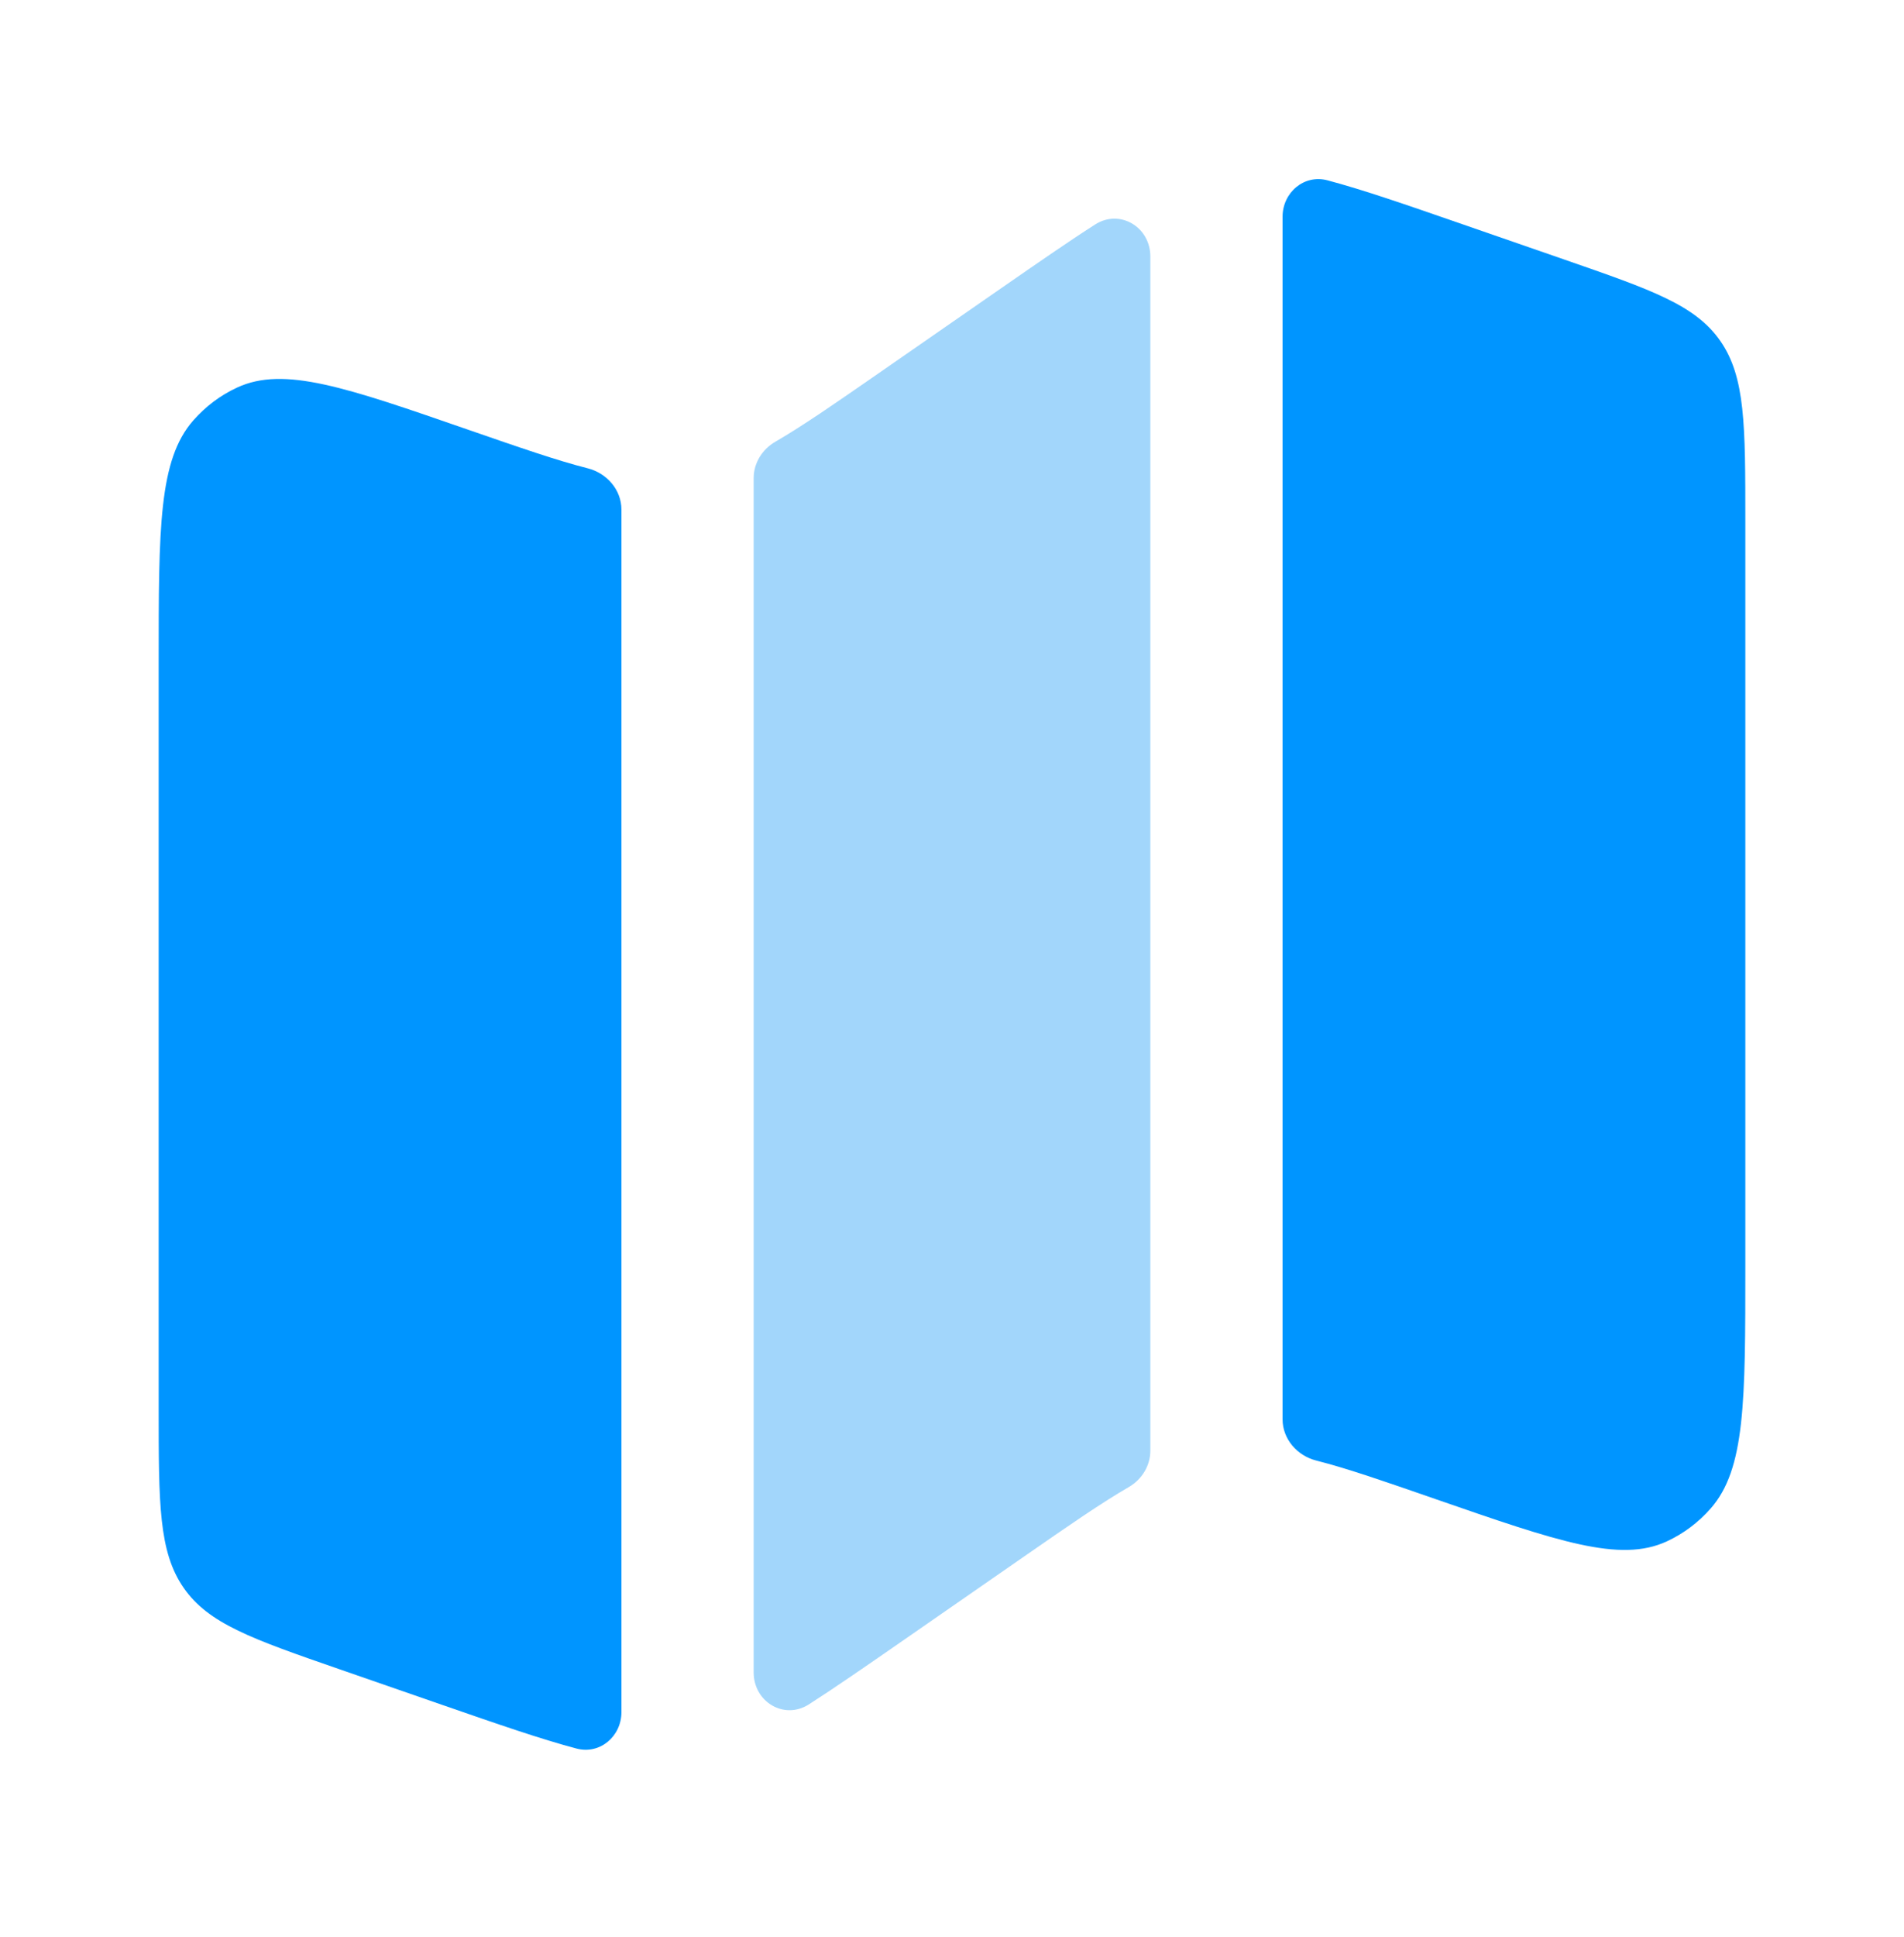
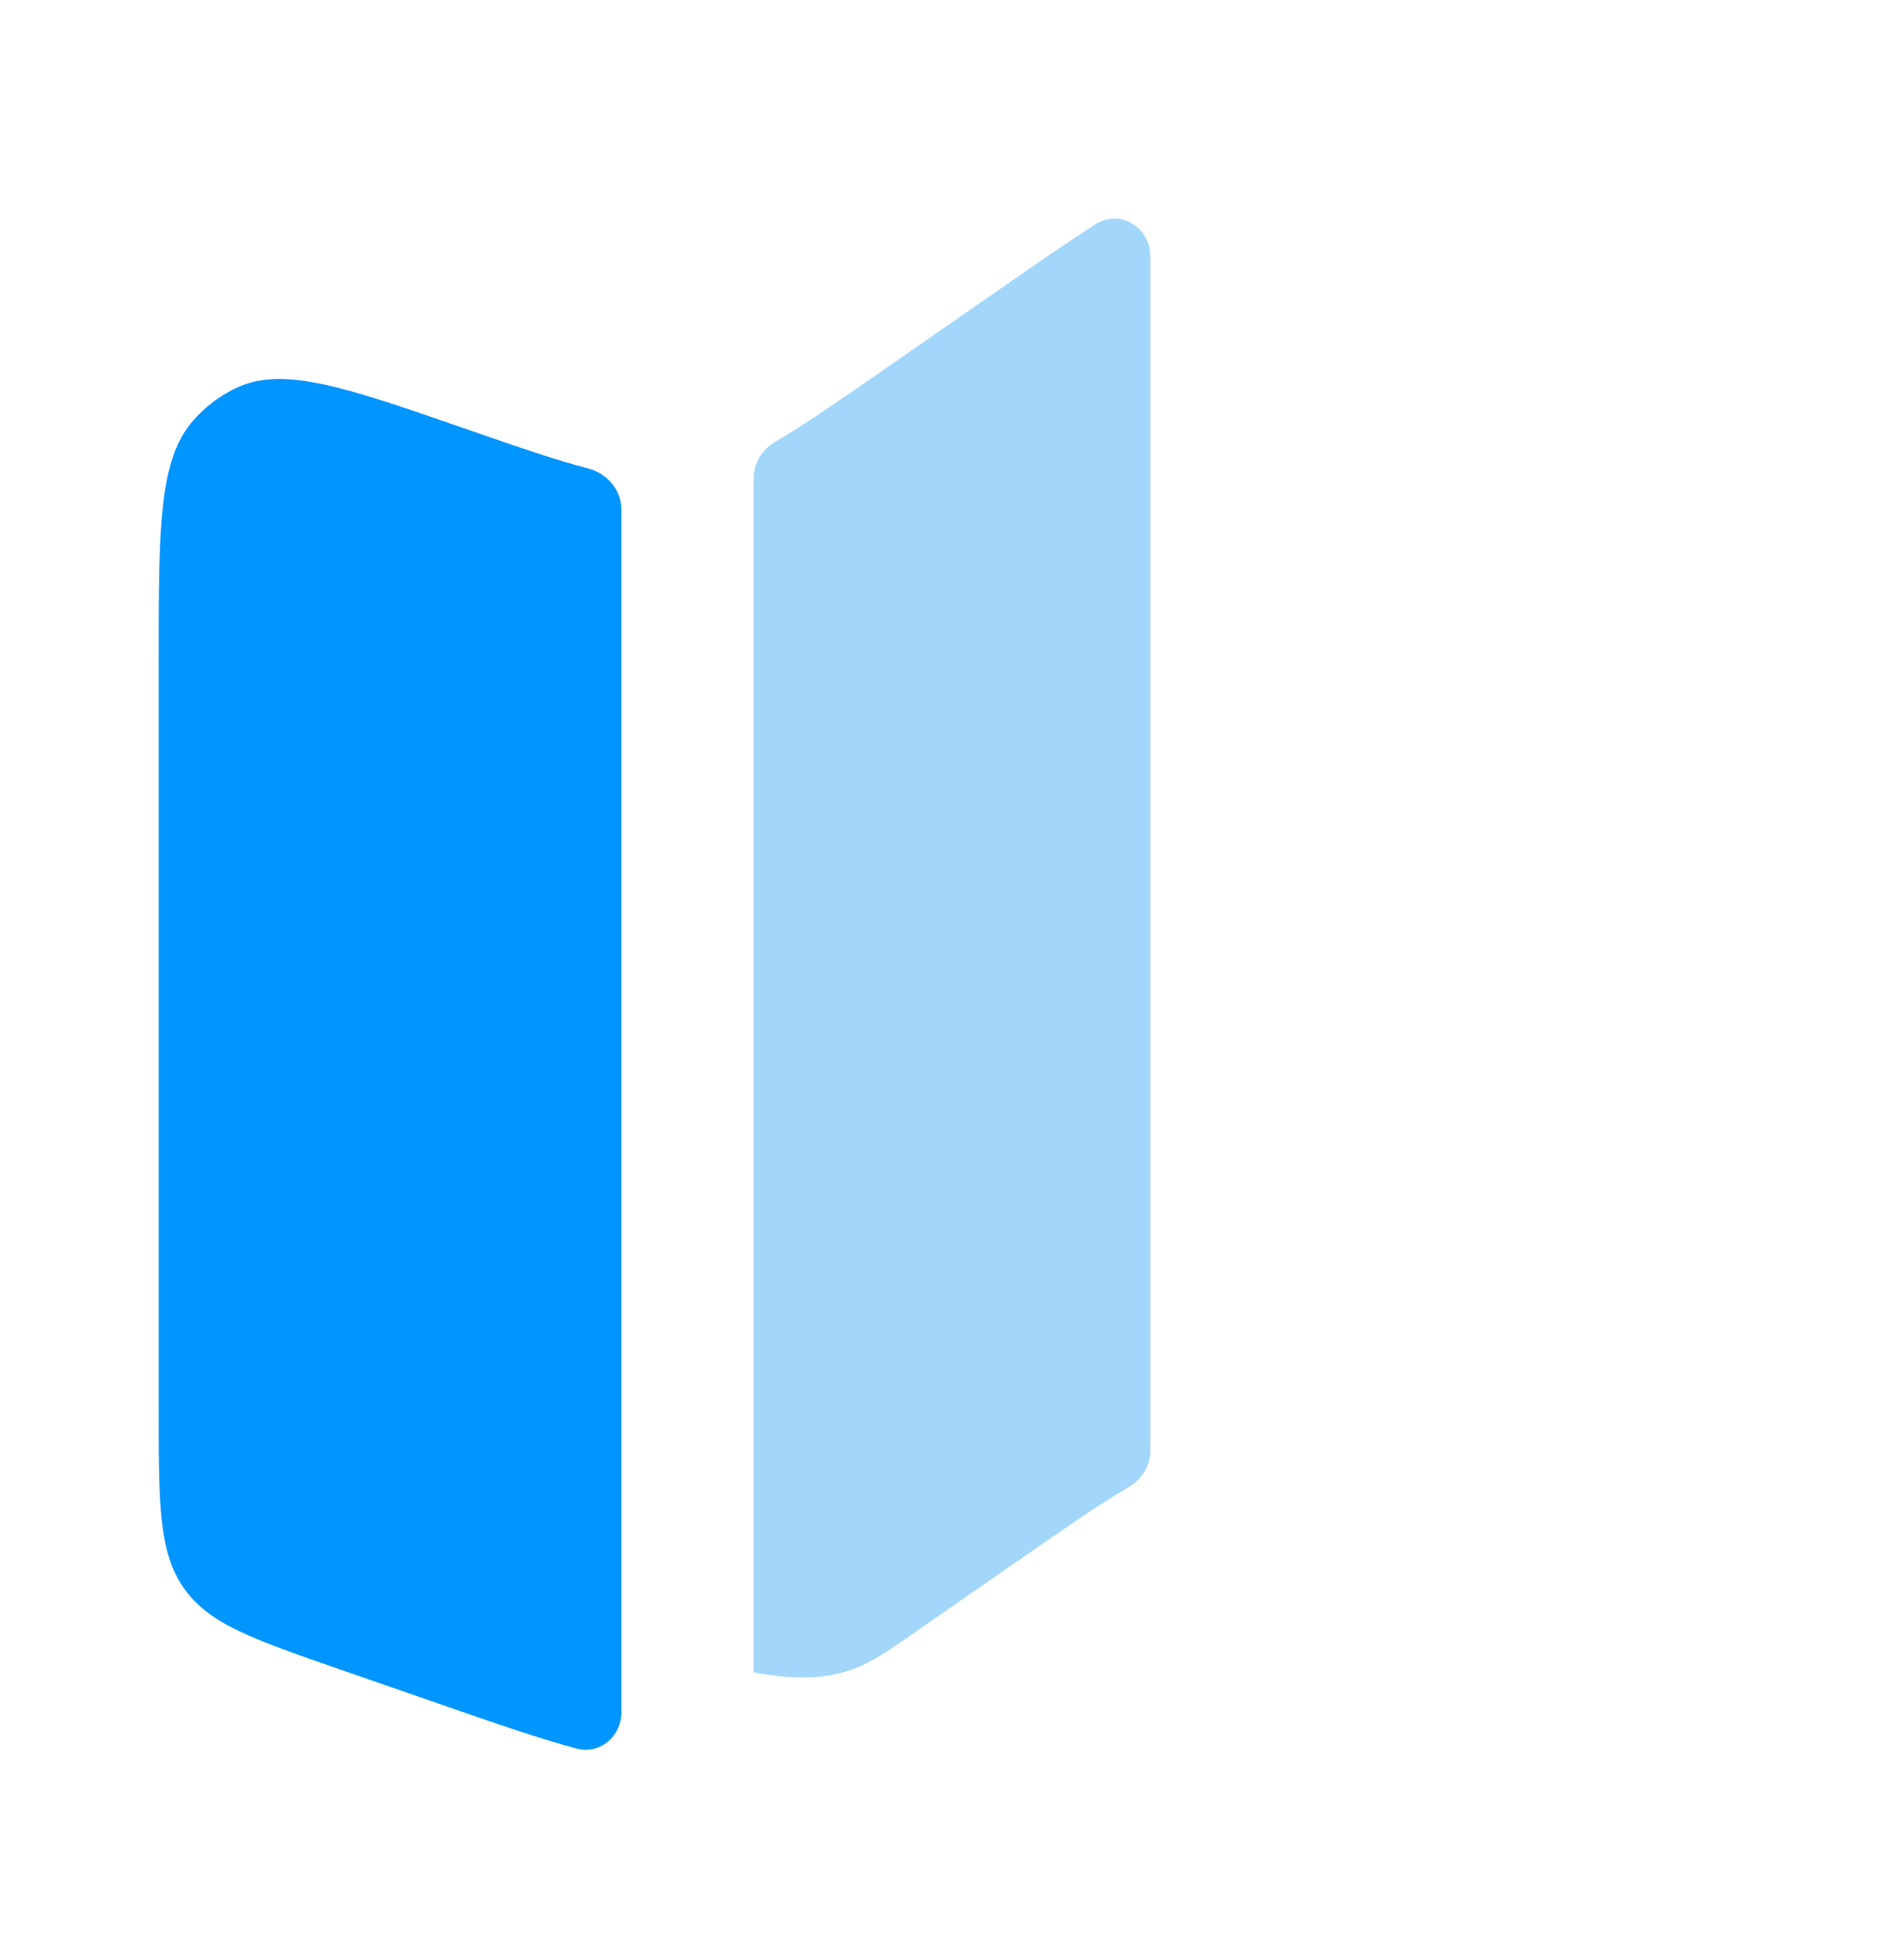
<svg xmlns="http://www.w3.org/2000/svg" width="60" height="61" viewBox="0 0 60 61" fill="none">
  <path d="M6.091 13.242C5 14.484 5 16.612 5 20.869V44.352C5 47.367 5 48.875 5.787 50.01C6.573 51.145 7.948 51.621 10.698 52.575L13.934 53.697C15.686 54.304 17.034 54.772 18.166 55.072C18.904 55.269 19.583 54.69 19.583 53.926V16.05C19.583 15.428 19.124 14.903 18.521 14.75C17.548 14.503 16.378 14.097 14.775 13.542C10.892 12.195 8.95 11.522 7.473 12.206C6.949 12.448 6.478 12.801 6.091 13.242Z" fill="#0095FF" />
-   <path d="M31.551 9.077L27.711 11.74C26.322 12.703 25.304 13.409 24.434 13.912C24.022 14.151 23.75 14.582 23.75 15.058V52.676C23.75 53.602 24.71 54.181 25.491 53.681C26.328 53.145 27.287 52.48 28.449 51.675L32.289 49.012C33.678 48.049 34.696 47.343 35.566 46.84C35.978 46.602 36.25 46.17 36.25 45.694V8.077C36.25 7.15 35.29 6.572 34.51 7.071C33.672 7.607 32.713 8.272 31.551 9.077Z" fill="#A2D6FB" />
-   <path d="M49.302 8.177L46.066 7.056C44.314 6.448 42.966 5.981 41.834 5.68C41.096 5.483 40.417 6.063 40.417 6.827V44.702C40.417 45.324 40.876 45.849 41.479 46.002C42.452 46.249 43.622 46.655 45.225 47.211C49.108 48.557 51.05 49.23 52.527 48.547C53.051 48.304 53.522 47.951 53.909 47.51C55 46.269 55 44.14 55 39.883V16.4C55 13.385 55 11.877 54.214 10.742C53.427 9.607 52.052 9.131 49.302 8.177Z" fill="#0095FF" />
+   <path d="M31.551 9.077L27.711 11.74C26.322 12.703 25.304 13.409 24.434 13.912C24.022 14.151 23.75 14.582 23.75 15.058V52.676C26.328 53.145 27.287 52.48 28.449 51.675L32.289 49.012C33.678 48.049 34.696 47.343 35.566 46.84C35.978 46.602 36.25 46.17 36.25 45.694V8.077C36.25 7.15 35.29 6.572 34.51 7.071C33.672 7.607 32.713 8.272 31.551 9.077Z" fill="#A2D6FB" />
</svg>